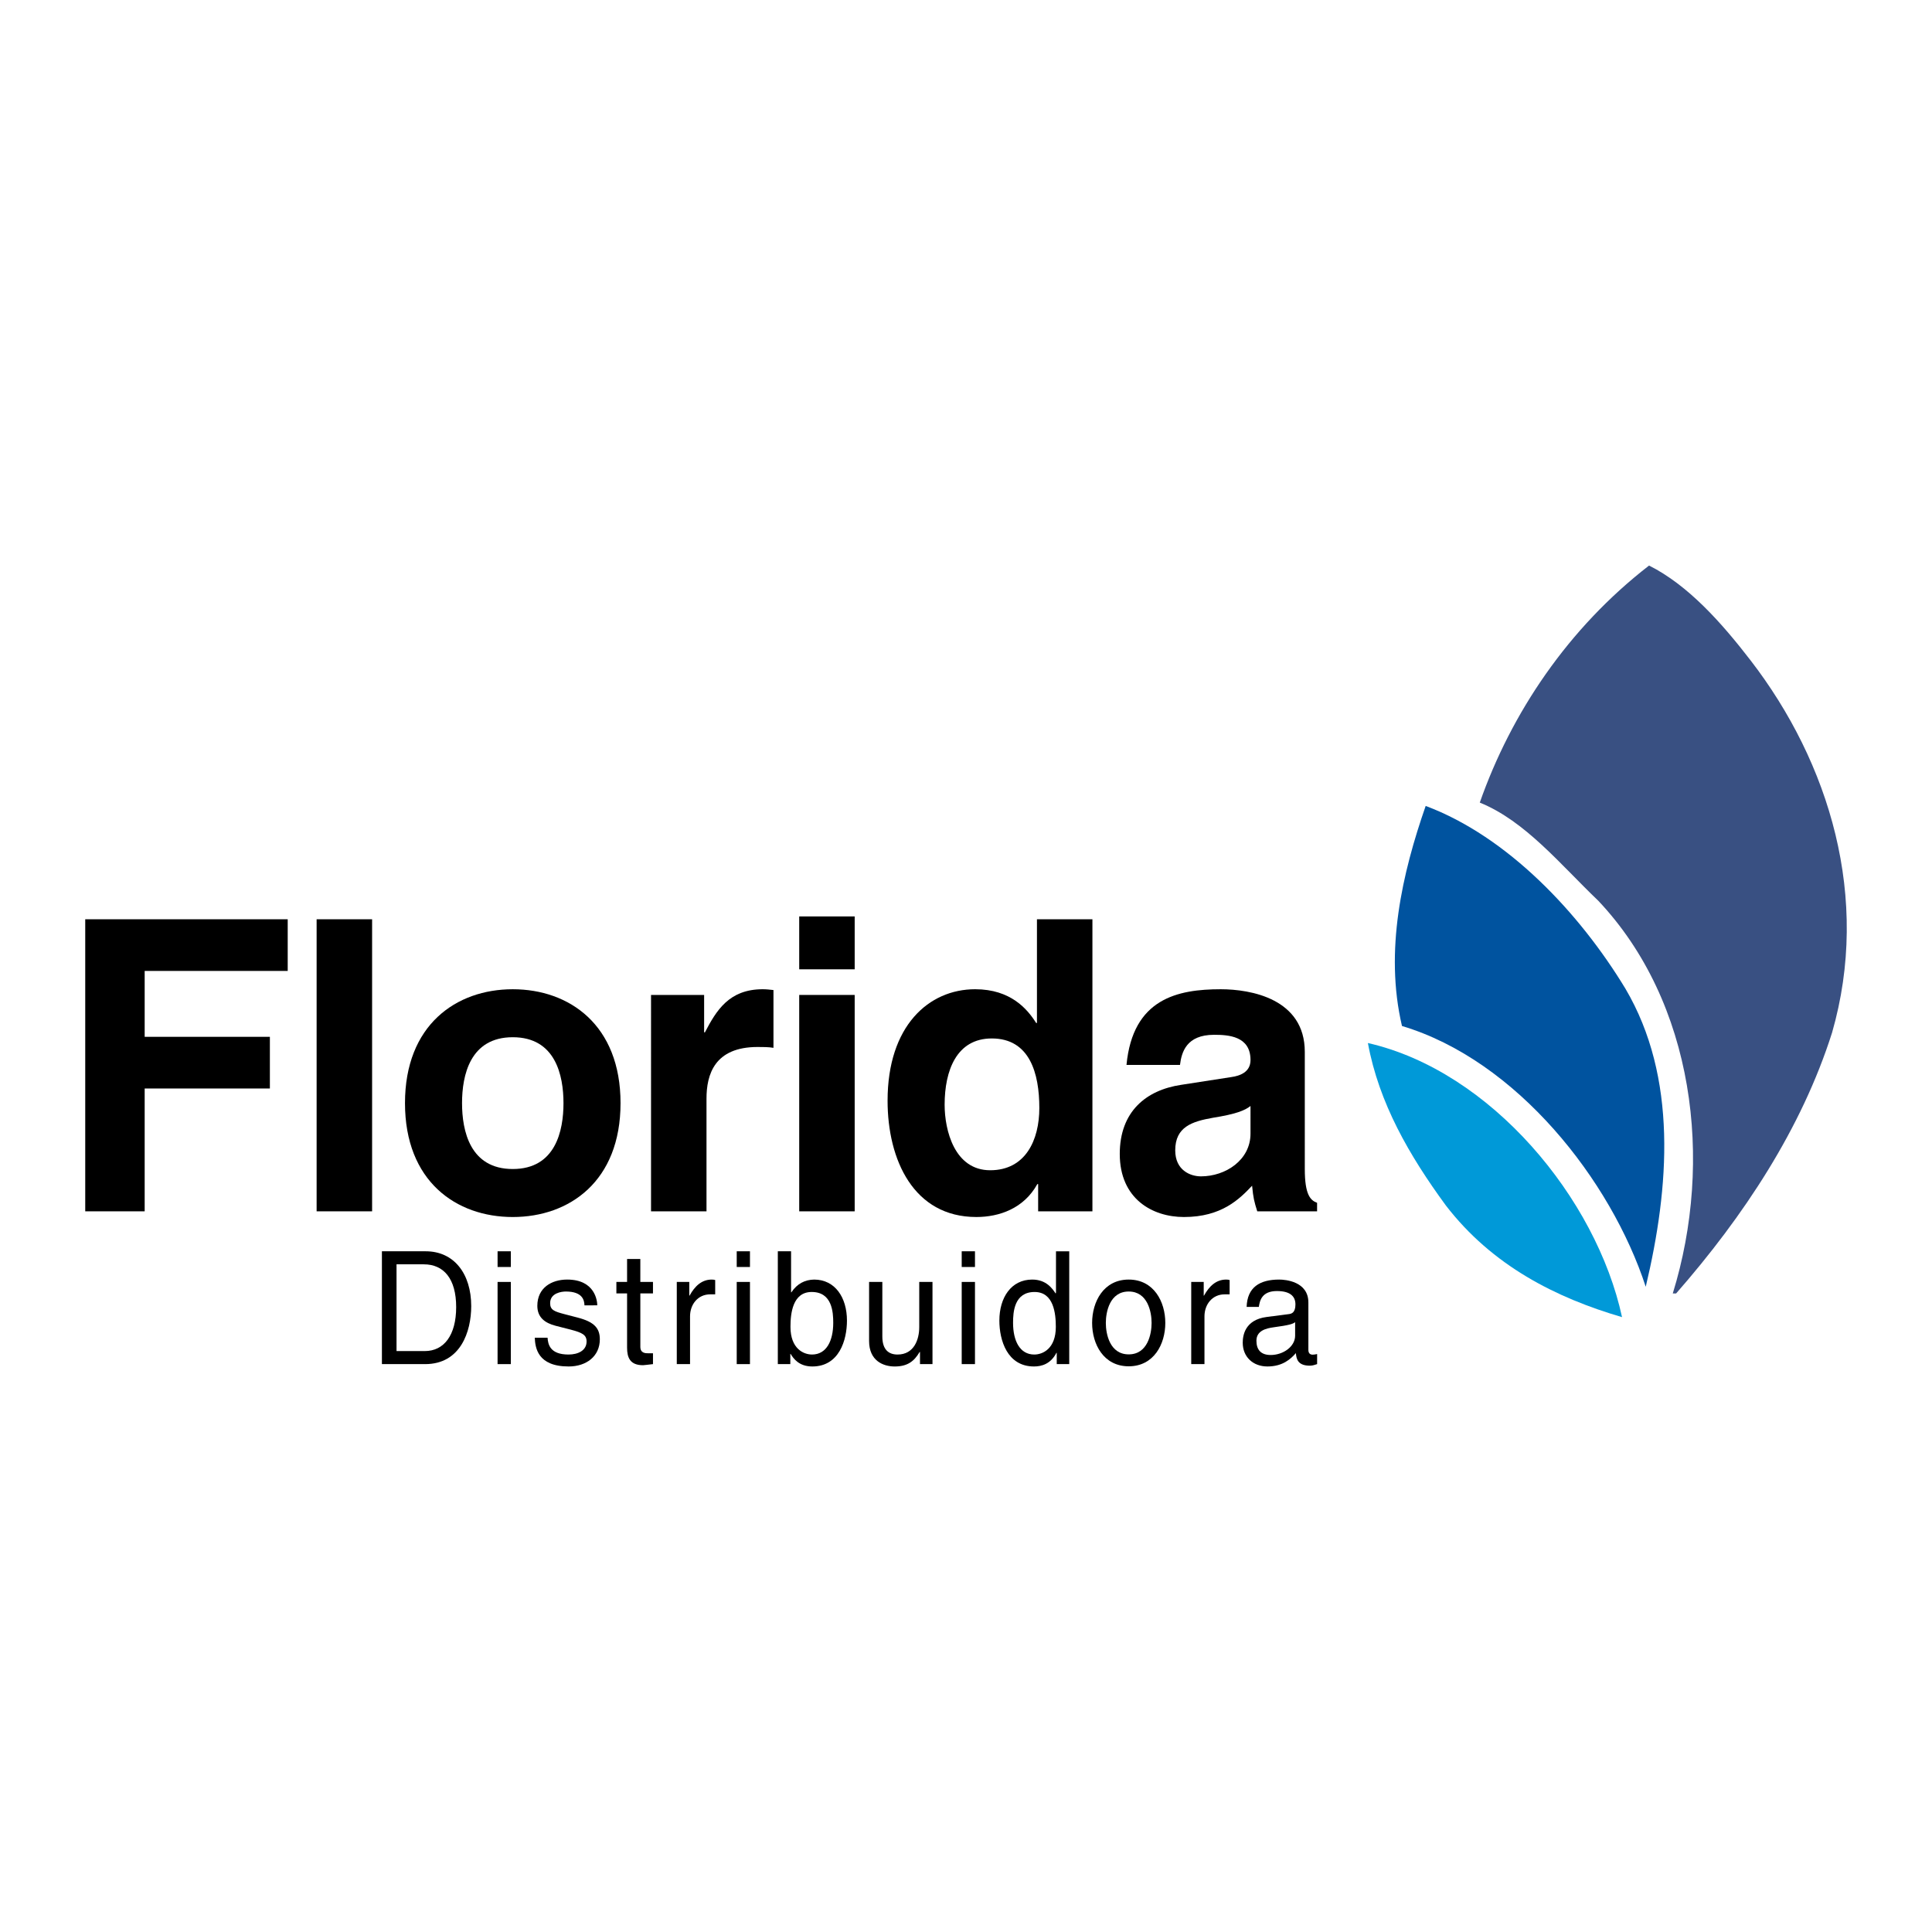
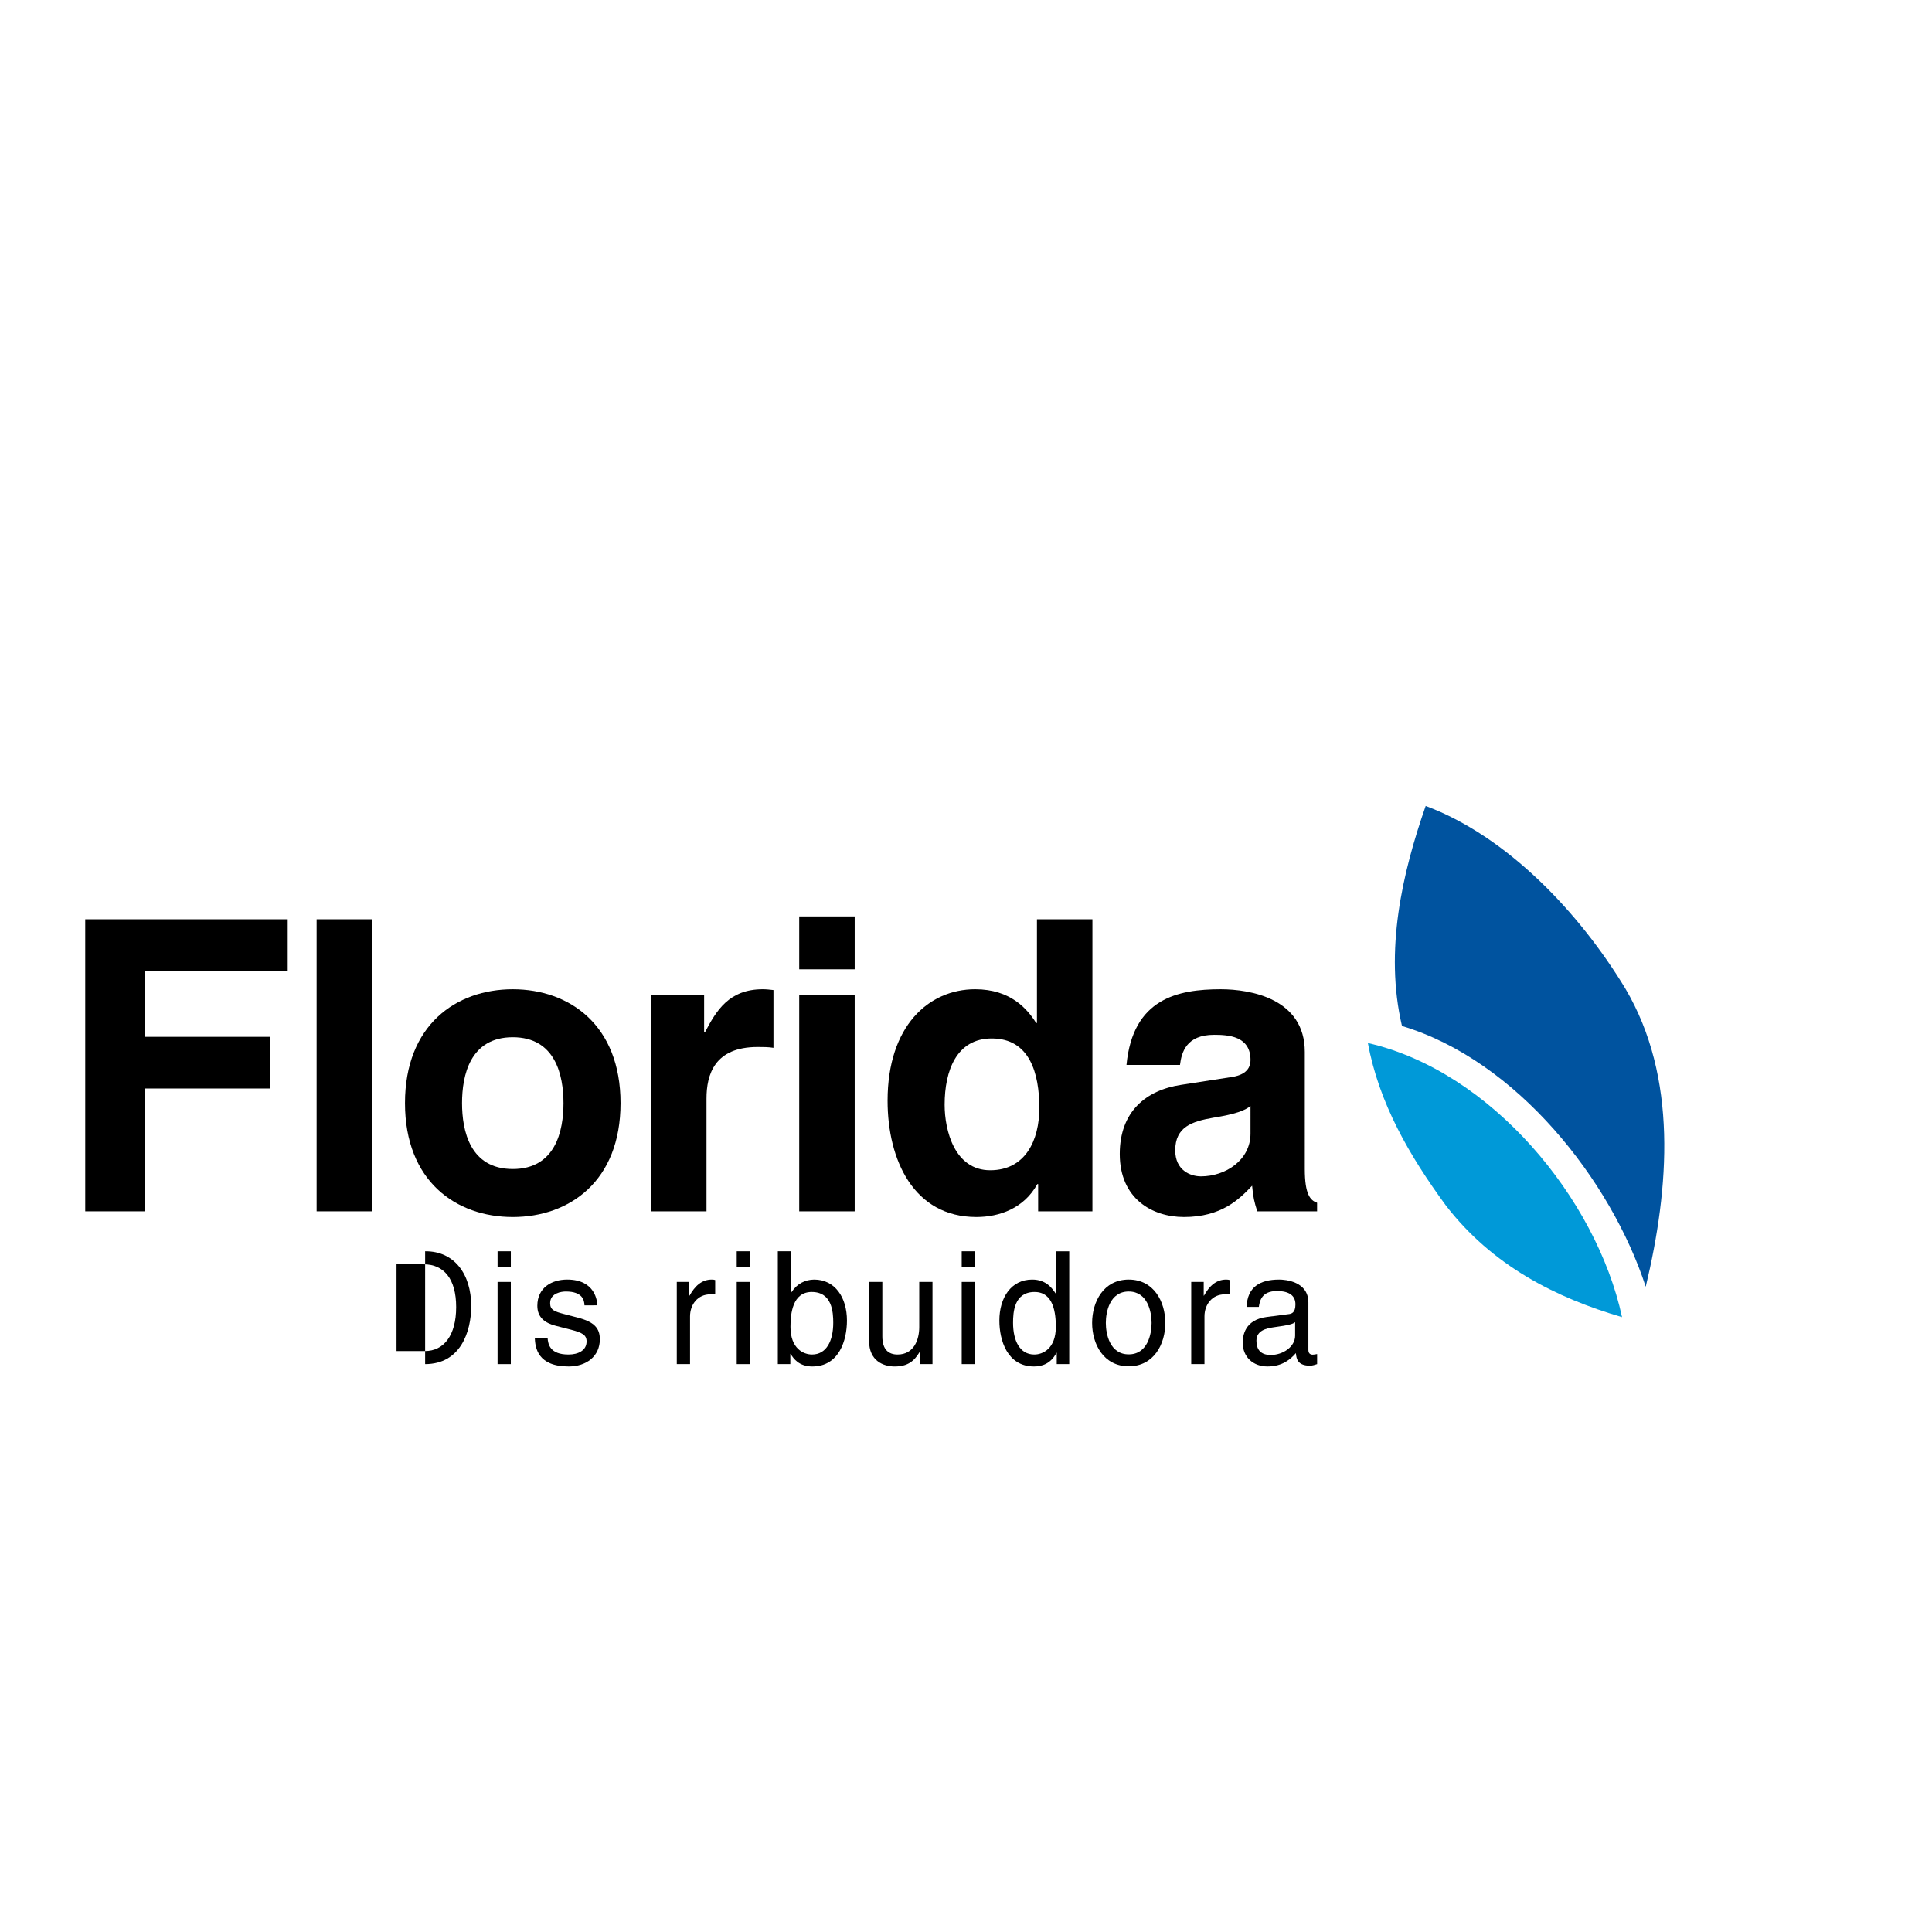
<svg xmlns="http://www.w3.org/2000/svg" version="1.0" id="Layer_1" x="0px" y="0px" width="192.756px" height="192.756px" viewBox="0 0 192.756 192.756" enable-background="new 0 0 192.756 192.756" xml:space="preserve">
  <g>
    <polygon fill-rule="evenodd" clip-rule="evenodd" fill="#FFFFFF" points="0,0 192.756,0 192.756,192.756 0,192.756 0,0  " />
-     <path fill-rule="evenodd" clip-rule="evenodd" fill="#395082" d="M174.654,65.884c7.872,10.211,11.995,23.721,8.131,37.145   c-3.034,9.56-8.794,18.29-15.558,26.019h-0.334c4.099-13.261,2.132-29.051-7.43-39.178c-3.798-3.632-7.294-7.962-11.825-9.795   c3.131-8.927,8.796-17.388,16.89-23.651C168.453,58.394,171.795,62.174,174.654,65.884L174.654,65.884z" />
    <path fill-rule="evenodd" clip-rule="evenodd" fill="#00539F" d="M162.164,98.631c5.229,8.862,4.396,19.82,2.031,29.75   c-3.464-10.627-12.86-22.588-24.319-26.017c-1.767-7.529,0.034-15.26,2.364-21.956C150.436,83.475,157.601,91.103,162.164,98.631   L162.164,98.631z" />
    <path fill-rule="evenodd" clip-rule="evenodd" fill="#0099D8" d="M161.831,131.411c-6.598-1.931-12.96-5.132-17.592-11.161   c-3.632-4.961-6.661-10.191-7.764-16.187C148.738,106.858,159.266,119.555,161.831,131.411L161.831,131.411z" />
    <polygon fill-rule="evenodd" clip-rule="evenodd" points="14.434,120.854 8.504,120.854 8.504,91.716 28.705,91.716 28.705,96.87    14.434,96.87 14.434,103.444 26.926,103.444 26.926,108.599 14.434,108.599 14.434,120.854  " />
    <polygon fill-rule="evenodd" clip-rule="evenodd" points="37.125,120.854 31.589,120.854 31.589,91.716 37.125,91.716    37.125,120.854  " />
    <path fill-rule="evenodd" clip-rule="evenodd" d="M51.158,121.422c-5.653,0-10.752-3.57-10.752-11.363   c0-7.791,5.1-11.362,10.752-11.362c5.653,0,10.753,3.571,10.753,11.362C61.911,117.852,56.811,121.422,51.158,121.422   L51.158,121.422L51.158,121.422z M51.158,103.484c-4.269,0-5.06,3.815-5.06,6.574c0,2.76,0.791,6.575,5.06,6.575   c4.27,0,5.061-3.815,5.061-6.575C56.218,107.3,55.428,103.484,51.158,103.484L51.158,103.484z" />
    <path fill-rule="evenodd" clip-rule="evenodd" d="M64.954,99.265h5.297v3.733h0.079c1.146-2.191,2.411-4.302,5.771-4.302   c0.356,0,0.712,0.041,1.068,0.081v5.764c-0.475-0.083-1.068-0.083-1.582-0.083c-4.309,0-5.099,2.761-5.099,5.155v11.241h-5.534   V99.265L64.954,99.265z" />
    <path fill-rule="evenodd" clip-rule="evenodd" d="M85.272,96.708h-5.534v-5.276h5.534V96.708L85.272,96.708L85.272,96.708z    M85.272,99.265v21.59h-5.534v-21.59H85.272L85.272,99.265z" />
    <path fill-rule="evenodd" clip-rule="evenodd" d="M108.991,120.854h-5.415v-2.72h-0.08c-1.344,2.436-3.795,3.287-6.087,3.287   c-6.246,0-8.855-5.681-8.855-11.606c0-7.467,4.111-11.119,8.737-11.119c3.557,0,5.217,1.988,6.087,3.368h0.079V91.716h5.534   V120.854L108.991,120.854L108.991,120.854z M98.792,116.756c3.519,0,4.902-3.003,4.902-6.21c0-3.449-0.949-6.939-4.743-6.939   c-3.519,0-4.705,3.207-4.705,6.615C94.246,112.778,95.234,116.756,98.792,116.756L98.792,116.756z" />
    <path fill-rule="evenodd" clip-rule="evenodd" d="M130.18,116.634c0,2.557,0.554,3.125,1.226,3.369v0.852h-5.969   c-0.316-1.015-0.396-1.339-0.515-2.557c-1.265,1.339-3.044,3.124-6.799,3.124c-3.163,0-6.404-1.825-6.404-6.29   c0-4.22,2.608-6.371,6.127-6.898l4.981-0.771c0.87-0.121,1.937-0.487,1.937-1.705c0-2.394-2.214-2.516-3.637-2.516   c-2.767,0-3.242,1.745-3.399,3.003h-5.337c0.632-6.615,5.1-7.548,9.408-7.548c2.965,0,8.381,0.933,8.381,6.249V116.634   L130.18,116.634L130.18,116.634z M124.764,110.344c-0.554,0.445-1.463,0.812-3.755,1.177c-2.057,0.365-3.756,0.893-3.756,3.247   c0,1.988,1.502,2.597,2.569,2.597c2.451,0,4.941-1.623,4.941-4.262V110.344L124.764,110.344z" />
-     <path fill-rule="evenodd" clip-rule="evenodd" d="M38.104,124.841h4.373c2.81,0,4.537,2.227,4.537,5.472   c0,2.524-1.052,5.785-4.598,5.785h-4.312V124.841L38.104,124.841L38.104,124.841z M39.562,134.796h2.824   c1.893,0,3.126-1.552,3.126-4.39s-1.248-4.264-3.231-4.264h-2.719V134.796L39.562,134.796z" />
+     <path fill-rule="evenodd" clip-rule="evenodd" d="M38.104,124.841h4.373c2.81,0,4.537,2.227,4.537,5.472   c0,2.524-1.052,5.785-4.598,5.785V124.841L38.104,124.841L38.104,124.841z M39.562,134.796h2.824   c1.893,0,3.126-1.552,3.126-4.39s-1.248-4.264-3.231-4.264h-2.719V134.796L39.562,134.796z" />
    <path fill-rule="evenodd" clip-rule="evenodd" d="M49.644,126.408v-1.567h1.322v1.567H49.644L49.644,126.408L49.644,126.408z    M50.965,136.098h-1.322v-8.199h1.322V136.098L50.965,136.098z" />
    <path fill-rule="evenodd" clip-rule="evenodd" d="M58.312,130.234c-0.015-0.518-0.195-1.379-1.863-1.379   c-0.405,0-1.562,0.14-1.562,1.16c0,0.674,0.406,0.83,1.427,1.097l1.323,0.345c1.637,0.424,2.208,1.05,2.208,2.164   c0,1.692-1.337,2.712-3.11,2.712c-3.111,0-3.336-1.882-3.381-2.869h1.277c0.045,0.643,0.226,1.678,2.088,1.678   c0.947,0,1.804-0.393,1.804-1.302c0-0.659-0.437-0.878-1.563-1.176l-1.532-0.392c-1.097-0.282-1.818-0.863-1.818-1.991   c0-1.804,1.427-2.618,2.975-2.618c2.809,0,3.005,2.163,3.005,2.571H58.312L58.312,130.234z" />
-     <path fill-rule="evenodd" clip-rule="evenodd" d="M63.887,129.043v5.329c0,0.645,0.526,0.645,0.797,0.645h0.465v1.081   c-0.481,0.048-0.856,0.109-0.992,0.109c-1.307,0-1.593-0.769-1.593-1.756v-5.408h-1.067v-1.145h1.067v-2.289h1.322v2.289h1.262   v1.145H63.887L63.887,129.043z" />
    <path fill-rule="evenodd" clip-rule="evenodd" d="M68.845,136.098h-1.322v-8.199h1.247v1.363h0.03   c0.526-0.955,1.217-1.599,2.209-1.599c0.166,0,0.24,0.016,0.346,0.047v1.427h-0.496c-1.232,0-2.013,1.004-2.013,2.195V136.098   L68.845,136.098z" />
    <path fill-rule="evenodd" clip-rule="evenodd" d="M73.503,126.408v-1.567h1.321v1.567H73.503L73.503,126.408L73.503,126.408z    M74.824,136.098h-1.321v-8.199h1.321V136.098L74.824,136.098z" />
    <path fill-rule="evenodd" clip-rule="evenodd" d="M77.604,136.098v-11.257h1.322v4.092h0.031c0.571-0.861,1.352-1.254,2.269-1.27   c2.088,0,3.275,1.787,3.275,4.092c0,1.96-0.781,4.578-3.456,4.578c-1.337,0-1.893-0.801-2.163-1.254h-0.031v1.019H77.604   L77.604,136.098L77.604,136.098z M80.985,128.901c-1.908,0-2.119,2.148-2.119,3.48c0,2.18,1.307,2.76,2.149,2.76   c1.442,0,2.118-1.364,2.118-3.167C83.133,130.924,83.028,128.901,80.985,128.901L80.985,128.901z" />
    <path fill-rule="evenodd" clip-rule="evenodd" d="M91.788,136.098v-1.191l-0.03-0.031c-0.557,0.955-1.232,1.458-2.495,1.458   c-1.156,0-2.554-0.58-2.554-2.54v-5.895h1.322v5.44c0,1.349,0.661,1.803,1.518,1.803c1.668,0,2.164-1.537,2.164-2.729v-4.515h1.322   v8.199H91.788L91.788,136.098z" />
    <path fill-rule="evenodd" clip-rule="evenodd" d="M95.95,126.408v-1.567h1.323v1.567H95.95L95.95,126.408L95.95,126.408z    M97.272,136.098H95.95v-8.199h1.323V136.098L97.272,136.098z" />
    <path fill-rule="evenodd" clip-rule="evenodd" d="M106.678,136.098h-1.247v-1.129h-0.03c-0.571,1.112-1.473,1.364-2.238,1.364   c-2.675,0-3.456-2.618-3.456-4.578c0-2.305,1.188-4.092,3.275-4.092c1.428,0,2.028,0.925,2.344,1.395l0.03-0.108v-4.108h1.322   V136.098L106.678,136.098L106.678,136.098z M103.191,135.142c0.842,0,2.149-0.58,2.149-2.76c0-1.332-0.211-3.48-2.118-3.48   c-2.045,0-2.149,2.022-2.149,3.073C101.073,133.777,101.749,135.142,103.191,135.142L103.191,135.142z" />
    <path fill-rule="evenodd" clip-rule="evenodd" d="M112.612,127.663c2.509,0,3.651,2.211,3.651,4.327s-1.143,4.326-3.651,4.326   s-3.651-2.21-3.651-4.326S110.104,127.663,112.612,127.663L112.612,127.663L112.612,127.663z M112.612,135.126   c1.894,0,2.283-2.039,2.283-3.136c0-1.098-0.39-3.135-2.283-3.135c-1.893,0-2.283,2.037-2.283,3.135   C110.329,133.087,110.72,135.126,112.612,135.126L112.612,135.126z" />
    <path fill-rule="evenodd" clip-rule="evenodd" d="M120.17,136.098h-1.321v-8.199h1.246v1.363h0.03   c0.526-0.955,1.218-1.599,2.209-1.599c0.165,0,0.24,0.016,0.346,0.047v1.427h-0.496c-1.232,0-2.014,1.004-2.014,2.195V136.098   L120.17,136.098z" />
    <path fill-rule="evenodd" clip-rule="evenodd" d="M124.377,130.391c0.061-1.959,1.308-2.728,3.246-2.728   c0.631,0,2.914,0.188,2.914,2.289v4.719c0,0.346,0.166,0.485,0.436,0.485c0.12,0,0.286-0.03,0.436-0.062v1.004   c-0.226,0.062-0.42,0.156-0.721,0.156c-1.172,0-1.352-0.626-1.397-1.254c-0.51,0.58-1.308,1.333-2.839,1.333   c-1.442,0-2.465-0.957-2.465-2.368c0-0.689,0.195-2.288,2.39-2.57l2.178-0.282c0.316-0.031,0.69-0.157,0.69-0.972   c0-0.863-0.6-1.333-1.847-1.333c-1.503,0-1.713,0.956-1.804,1.583H124.377L124.377,130.391L124.377,130.391z M129.215,131.912   c-0.21,0.172-0.541,0.298-2.178,0.517c-0.647,0.095-1.683,0.299-1.683,1.332c0,0.895,0.436,1.427,1.427,1.427   c1.231,0,2.434-0.83,2.434-1.928V131.912L129.215,131.912z" />
  </g>
</svg>